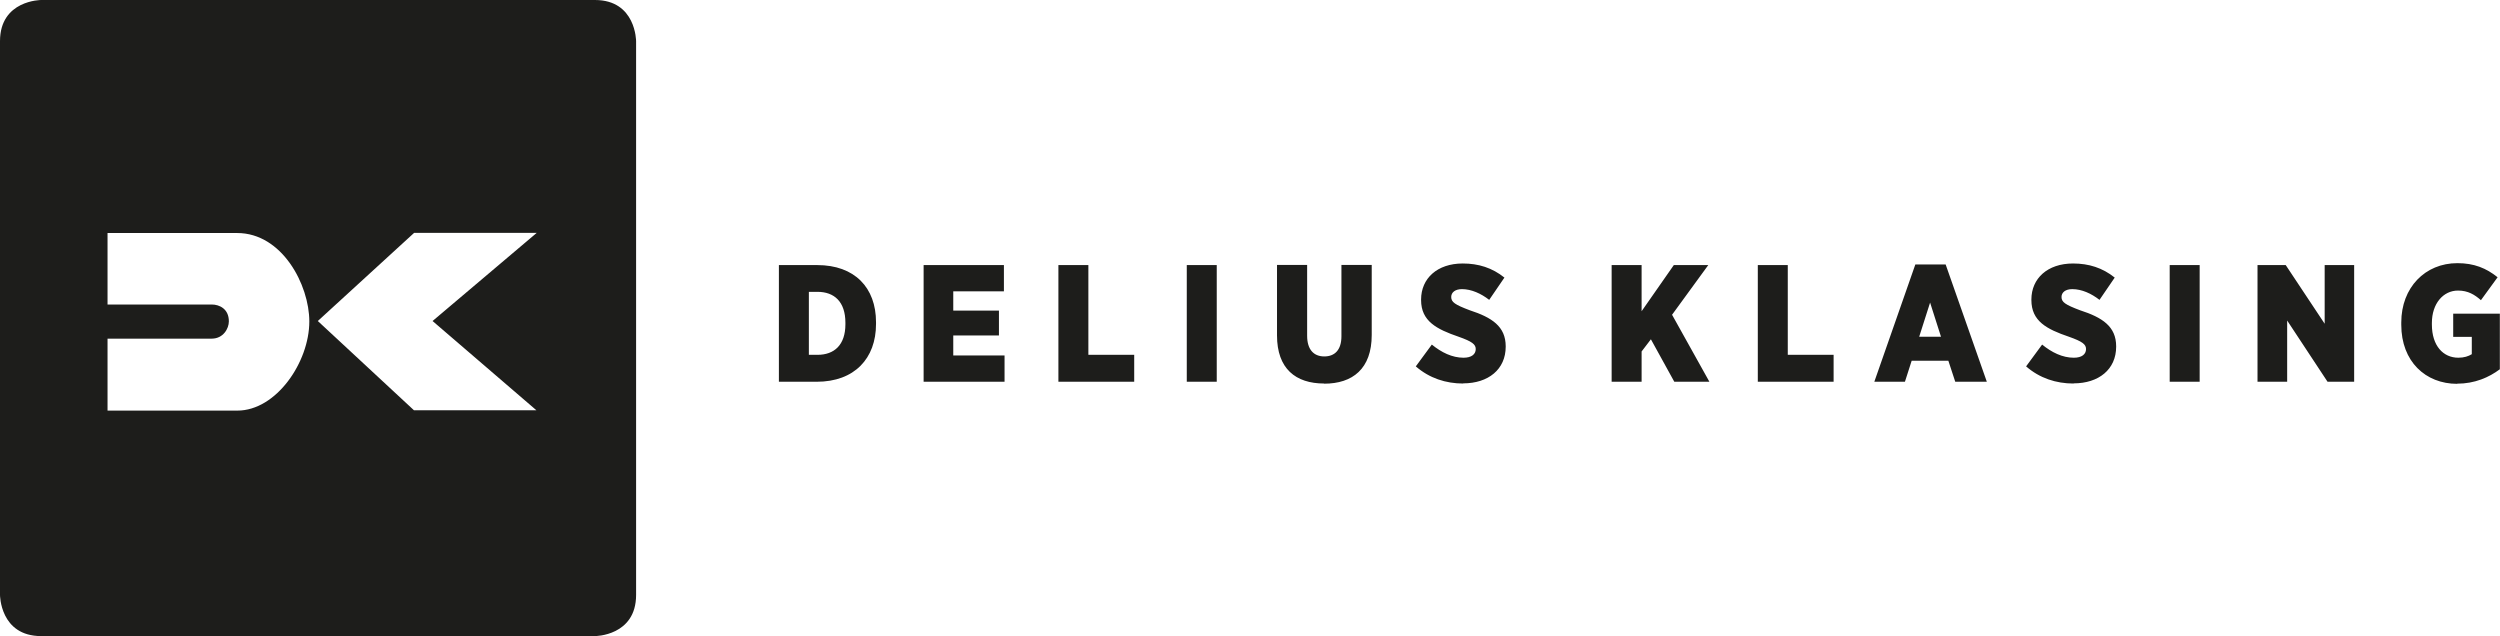
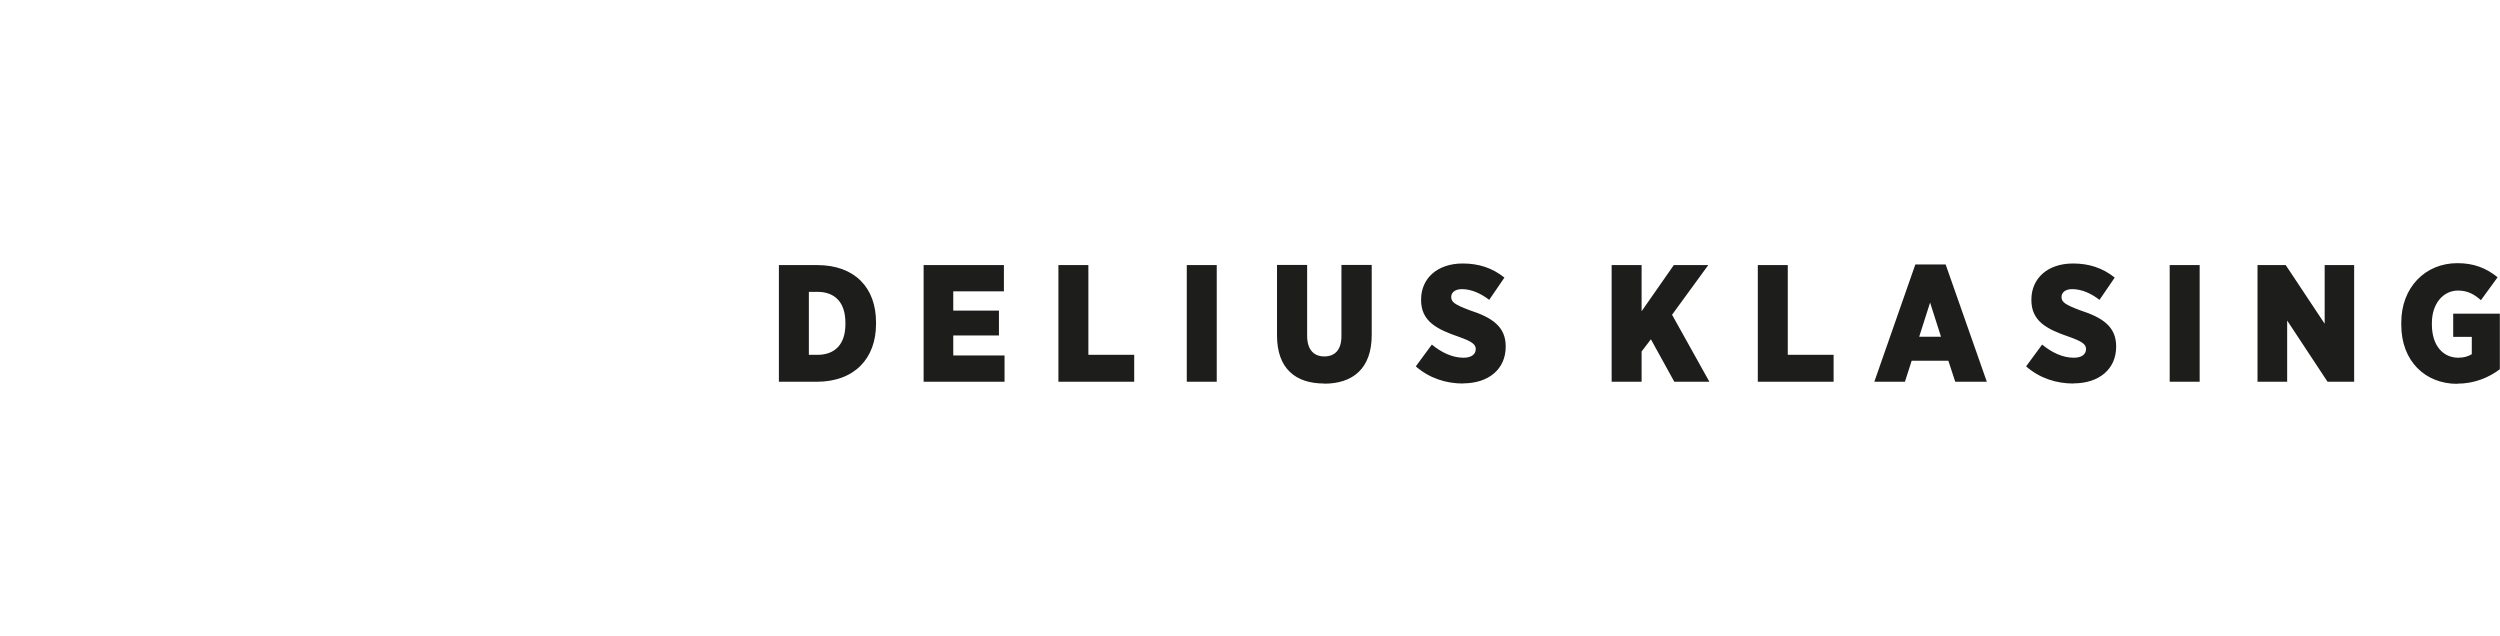
<svg xmlns="http://www.w3.org/2000/svg" viewBox="0 0 155.99 39.69">
  <defs>
    <style>.cls-1{fill:#1d1d1b;stroke-width:0px;}</style>
  </defs>
  <g id="DELIUS_KLASING">
-     <path id="DELIUR_KLASING" class="cls-1" d="M48.6,23.82h2.36c2.36,0,3.7-1.46,3.7-3.6v-.12c0-2.15-1.33-3.56-3.67-3.56h-2.39v7.28h0ZM51.01,18.21c1.04,0,1.74.61,1.74,1.93v.09c0,1.3-.7,1.91-1.74,1.91h-.54v-3.93h.54ZM57.62,23.82h5.06v-1.64h-3.2v-1.25h2.85v-1.55h-2.85v-1.2h3.16v-1.64h-5.01v7.28h0ZM66.04,23.82h4.73v-1.68h-2.86v-5.6h-1.87v7.28h0ZM74.05,23.82h1.87v-7.28h-1.87v7.28h0ZM82.62,23.94c1.78,0,2.97-.93,2.97-3.04v-4.37h-1.89v4.45c0,.86-.42,1.26-1.07,1.26s-1.07-.42-1.07-1.29v-4.42h-1.88v4.4c0,2.07,1.16,3,2.94,3h0ZM91.3,23.92c1.56,0,2.65-.87,2.65-2.29v-.02c0-1.24-.86-1.8-2.24-2.25-.93-.35-1.16-.51-1.16-.83h0c0-.28.24-.49.67-.49.59,0,1.2.28,1.7.67l.95-1.39c-.76-.61-1.62-.88-2.6-.88-1.59,0-2.6.93-2.6,2.25v.03c0,1.32.97,1.82,2.34,2.29.85.3,1.07.48,1.07.77h0c0,.32-.26.54-.76.54-.71,0-1.38-.33-1.98-.82l-1,1.36c.85.74,1.88,1.07,2.96,1.07h0ZM100.56,23.82h1.87v-1.89l.58-.76,1.46,2.65h2.19l-2.33-4.18,2.26-3.1h-2.15l-2.01,2.88v-2.88h-1.87v7.28h0ZM109.68,23.82h4.73v-1.68h-2.86v-5.6h-1.87v7.28h0ZM116.94,23.82h1.92l.42-1.31h2.29l.43,1.31h1.97l-2.57-7.32h-1.89l-2.56,7.32h0ZM119.75,21.01l.68-2.13.68,2.13h-1.35ZM129.39,23.92c1.56,0,2.65-.87,2.65-2.29v-.02c0-1.24-.86-1.8-2.25-2.25-.93-.35-1.16-.51-1.16-.83h0c0-.28.24-.49.67-.49.6,0,1.2.28,1.7.67l.95-1.39c-.76-.61-1.62-.88-2.6-.88-1.59,0-2.6.93-2.6,2.25v.03c0,1.32.96,1.82,2.34,2.29.85.3,1.07.48,1.07.77h0c0,.32-.26.54-.76.54-.71,0-1.38-.33-1.98-.82l-1,1.36c.85.74,1.88,1.07,2.96,1.07h0ZM135.38,23.82h1.87v-7.28h-1.87v7.28h0ZM140.87,23.82h1.84v-3.82l2.52,3.82h1.66v-7.28h-1.84v3.66l-2.43-3.66h-1.76v7.28h0ZM153.31,23.94c1.1,0,1.99-.39,2.67-.9v-3.47h-2.91v1.45h1.16v1.08c-.21.13-.48.22-.84.22-.94,0-1.65-.74-1.65-2.07v-.1c0-1.21.71-2.02,1.63-2.02.63,0,1.04.26,1.43.6l1.04-1.43c-.71-.57-1.47-.88-2.51-.88-2.01,0-3.5,1.52-3.5,3.7v.15c0,2.28,1.51,3.68,3.49,3.68h0Z" />
+     <path id="DELIUR_KLASING" class="cls-1" d="M48.6,23.82h2.36c2.36,0,3.7-1.46,3.7-3.6v-.12c0-2.15-1.33-3.56-3.67-3.56h-2.39v7.28h0ZM51.01,18.21c1.04,0,1.74.61,1.74,1.93v.09c0,1.3-.7,1.91-1.74,1.91h-.54v-3.93h.54ZM57.62,23.82h5.06v-1.64h-3.2v-1.25h2.85v-1.55h-2.85v-1.2h3.16v-1.64h-5.01v7.28h0ZM66.04,23.82h4.73v-1.68h-2.86v-5.6h-1.87v7.28h0ZM74.05,23.82h1.87v-7.28h-1.87v7.28h0ZM82.62,23.94c1.78,0,2.97-.93,2.97-3.04v-4.37h-1.89v4.45c0,.86-.42,1.26-1.07,1.26s-1.07-.42-1.07-1.29v-4.42h-1.88v4.4c0,2.07,1.16,3,2.94,3h0ZM91.3,23.92c1.56,0,2.65-.87,2.65-2.29v-.02c0-1.24-.86-1.8-2.24-2.25-.93-.35-1.16-.51-1.16-.83h0c0-.28.24-.49.67-.49.59,0,1.2.28,1.7.67l.95-1.39c-.76-.61-1.62-.88-2.6-.88-1.59,0-2.6.93-2.6,2.25v.03c0,1.32.97,1.82,2.34,2.29.85.3,1.07.48,1.07.77h0c0,.32-.26.54-.76.54-.71,0-1.38-.33-1.98-.82l-1,1.36c.85.74,1.88,1.07,2.96,1.07ZM100.56,23.82h1.87v-1.89l.58-.76,1.46,2.65h2.19l-2.33-4.18,2.26-3.1h-2.15l-2.01,2.88v-2.88h-1.87v7.28h0ZM109.68,23.82h4.73v-1.68h-2.86v-5.6h-1.87v7.28h0ZM116.94,23.82h1.92l.42-1.31h2.29l.43,1.31h1.97l-2.57-7.32h-1.89l-2.56,7.32h0ZM119.75,21.01l.68-2.13.68,2.13h-1.35ZM129.39,23.92c1.56,0,2.65-.87,2.65-2.29v-.02c0-1.24-.86-1.8-2.25-2.25-.93-.35-1.16-.51-1.16-.83h0c0-.28.24-.49.67-.49.6,0,1.2.28,1.7.67l.95-1.39c-.76-.61-1.62-.88-2.6-.88-1.59,0-2.6.93-2.6,2.25v.03c0,1.32.96,1.82,2.34,2.29.85.3,1.07.48,1.07.77h0c0,.32-.26.54-.76.54-.71,0-1.38-.33-1.98-.82l-1,1.36c.85.74,1.88,1.07,2.96,1.07h0ZM135.38,23.82h1.87v-7.28h-1.87v7.28h0ZM140.87,23.82h1.84v-3.82l2.52,3.82h1.66v-7.28h-1.84v3.66l-2.43-3.66h-1.76v7.28h0ZM153.31,23.94c1.1,0,1.99-.39,2.67-.9v-3.47h-2.91v1.45h1.16v1.08c-.21.13-.48.22-.84.22-.94,0-1.65-.74-1.65-2.07v-.1c0-1.21.71-2.02,1.63-2.02.63,0,1.04.26,1.43.6l1.04-1.43c-.71-.57-1.47-.88-2.51-.88-2.01,0-3.5,1.52-3.5,3.7v.15c0,2.28,1.51,3.68,3.49,3.68h0Z" />
  </g>
  <g id="DK">
-     <path class="cls-1" d="M37.12,0H2.57S0,0,0,2.57v34.55s0,2.57,2.57,2.57h34.55s2.57,0,2.57-2.57V2.57s0-2.57-2.57-2.57ZM14.81,25.62H6.71v-4.49s6.5,0,6.5,0c.72,0,1.07-.63,1.07-1.08,0-.78-.59-1.05-1.07-1.05h-6.5v-4.46h8.09c2.8,0,4.5,3.23,4.5,5.52,0,2.53-2.06,5.56-4.49,5.56ZM33.48,25.6h-7.65l-6-5.57,6.01-5.5h7.65l-6.5,5.5,6.48,5.57Z" />
-   </g>
+     </g>
</svg>